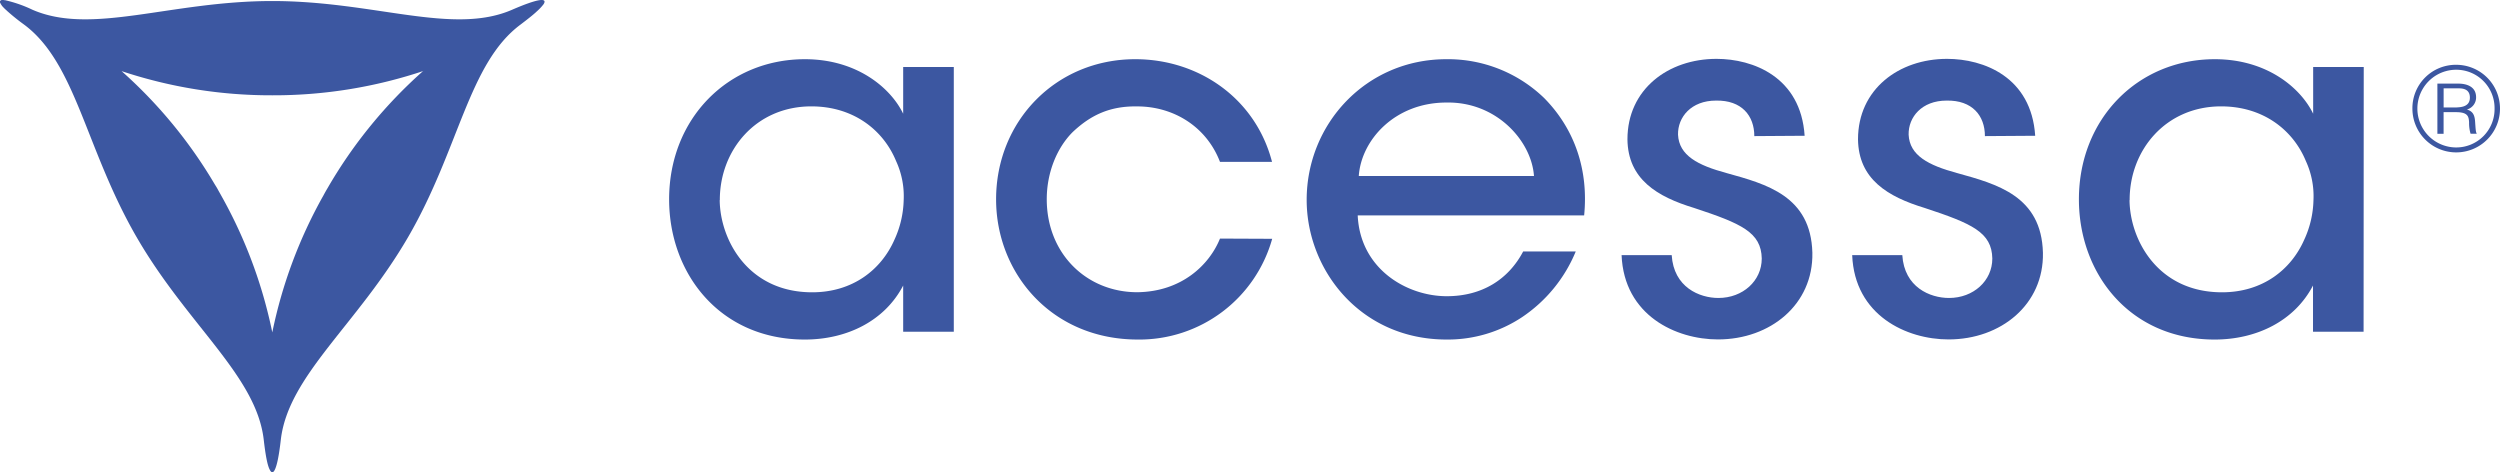
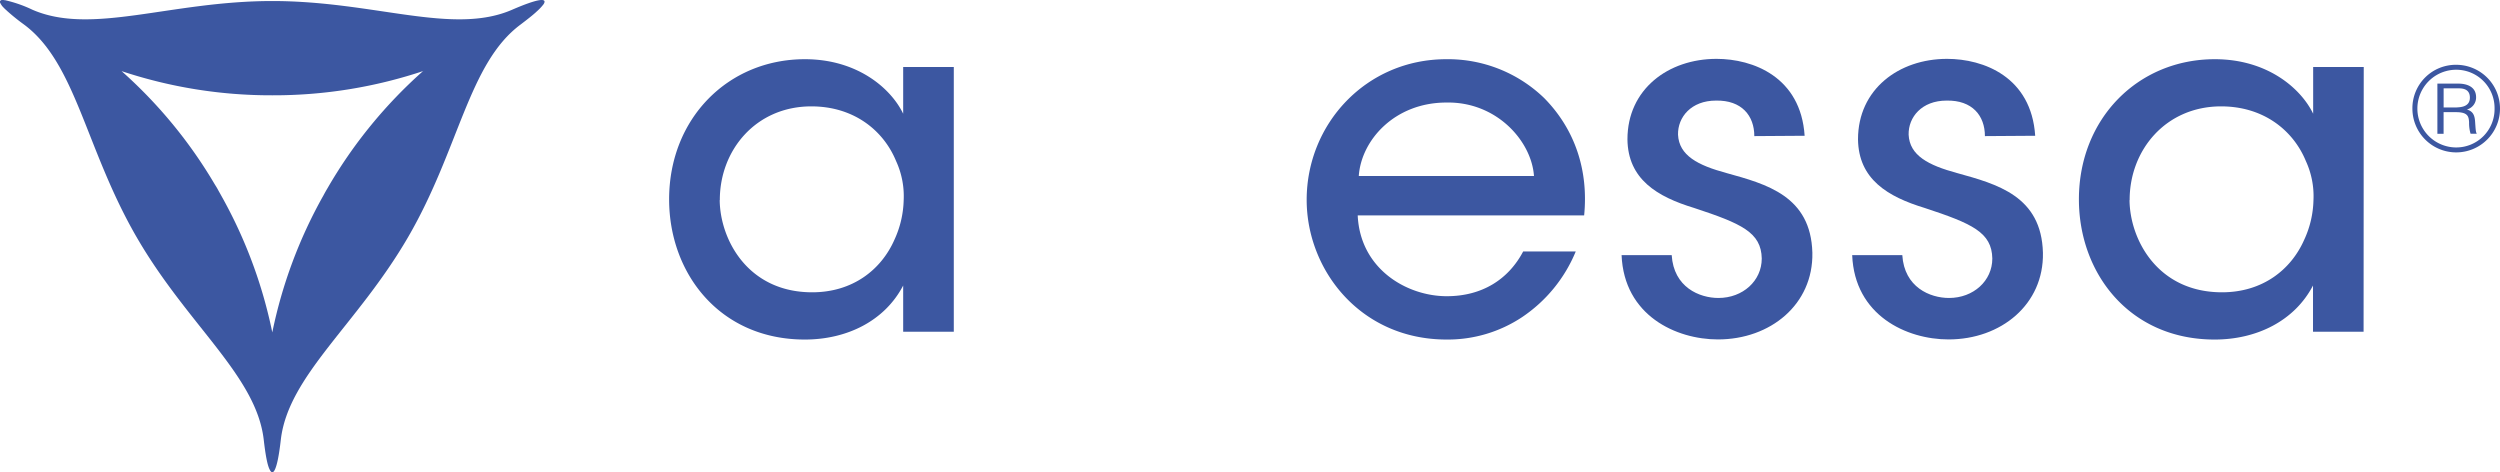
<svg xmlns="http://www.w3.org/2000/svg" viewBox="0 0 652.42 123.24">
  <defs>
    <style>.cls-1{fill:#3c57a1;}</style>
  </defs>
  <g id="Layer_1" data-name="Layer 1">
    <path class="cls-1" d="M248.91,86.57H235.7V74.51c-4.82,9.27-14.73,14.1-25.65,14.1-22.23,0-35.43-17.28-35.43-36.58,0-21.08,15.36-36.58,35.43-36.58,13.71,0,22.48,7.62,25.65,14.23V17.49h13.21ZM187.82,52.28c.13,10.29,7.37,24,24.13,24,10.54,0,18-5.85,21.47-13.72a26.08,26.08,0,0,0,2.41-10.29,21.94,21.94,0,0,0-2-10.28c-3.3-8-11.05-14.23-22.1-14.23-14.48,0-23.88,11.43-23.88,24.39Z" />
-     <path class="cls-1" d="M332,62.32a36,36,0,0,1-35.05,26.29c-22.61,0-37-17.4-37-36.58,0-20.45,15.62-36.58,36.32-36.58,16.51,0,31.37,10.16,35.69,26.8H318.38c-3.56-9.27-12.19-14.48-21.59-14.48-7-.12-12.07,2.16-16.89,6.73C275.84,38.57,273.17,45,273.17,52c0,14.22,10.41,24.26,23.62,24.26,11.56-.13,18.8-7.12,21.59-14Z" />
    <path class="cls-1" d="M354.32,56.22c.64,14,12.83,21.08,23.24,21.08,9.27,0,16.13-4.44,19.94-11.68h13.72a38.05,38.05,0,0,1-14,17.14,35.06,35.06,0,0,1-19.69,5.85C355,88.61,341,70.44,341,52.16c0-19.82,15.5-36.71,36.45-36.71A36.13,36.13,0,0,1,403,25.61c8.13,8.26,11.56,19,10.41,30.61Zm46-10.29c-.63-9.14-9.78-19.43-22.86-19.17-13.46,0-22.22,9.78-22.86,19.17Z" />
    <path class="cls-1" d="M457.82,35.52c0-5.33-3.3-9.4-10-9.27-6.48,0-10,4.32-9.91,8.89.26,5.46,5.21,8,12.58,10,10.54,2.92,22.09,6,22.48,20.83.25,13.46-10.93,22.61-24.64,22.61-10.92,0-24.51-6.23-25.15-22h13.08c.51,8.39,7.24,11.18,12.19,11.18,6.35,0,11.31-4.45,11.31-10.29-.13-6.86-5.34-9.14-17.65-13.2-9.66-2.93-17.28-7.5-17.4-17.91,0-13.08,10.66-21,23.24-21,9.52,0,22,4.7,23,20.07Z" />
    <path class="cls-1" d="M518,35.52c0-5.33-3.3-9.4-10-9.27-6.48,0-10,4.32-9.91,8.89.25,5.46,5.21,8,12.57,10,10.54,2.92,22.1,6,22.48,20.83.26,13.46-10.92,22.61-24.64,22.61-10.92,0-24.51-6.23-25.14-22h13.08c.51,8.39,7.24,11.18,12.19,11.18,6.35,0,11.3-4.45,11.3-10.29-.12-6.86-5.33-9.14-17.65-13.2-9.65-2.93-17.27-7.5-17.4-17.91,0-13.08,10.67-21,23.24-21,9.53,0,22,4.7,23,20.07Z" />
    <path class="cls-1" d="M616.82,86.57h-13.2V74.51c-4.83,9.27-14.74,14.1-25.66,14.1-22.22,0-35.43-17.28-35.43-36.58C542.53,31,557.9,15.45,578,15.45c13.72,0,22.48,7.62,25.66,14.23V17.49h13.2ZM555.74,52.28c.12,10.29,7.36,24,24.13,24,10.54,0,18-5.85,21.46-13.72a25.91,25.91,0,0,0,2.41-10.29,21.94,21.94,0,0,0-2-10.28c-3.3-8-11.05-14.23-22.1-14.23-14.48,0-23.87,11.43-23.87,24.39Z" />
    <path class="cls-1" d="M141.82,1.16A3,3,0,0,0,142,.84h0c.65-1.35-1.5-1.27-8.37,1.71C118.13,9.28,97.72.27,71.06.27S24,9.28,8.48,2.55A33.93,33.93,0,0,0,1.32.05H1.21L.93,0H.58A1.33,1.33,0,0,0,.37,0L.3.06.16.13.1.17,0,.26s0,0,0,.07a.34.34,0,0,0,0,.1A.49.49,0,0,0,0,.55.35.35,0,0,0,0,.66.76.76,0,0,0,.1.82,1.19,1.19,0,0,0,.18,1l.09.15.19.26,0,.05A11.94,11.94,0,0,0,1.76,2.76c.08.08.17.17.29.27A53.43,53.43,0,0,0,6.26,6.4c13.58,10.07,16,32.25,29.31,55.34S66.91,98,68.83,114.79c.5,4.34,1,6.78,1.59,7.83a1.34,1.34,0,0,0,.06.12l.11.18a.52.52,0,0,0,.1.11l.09.1a.33.33,0,0,0,.1.06l.08,0a.33.33,0,0,0,.1,0,.27.27,0,0,0,.09,0l.09,0a.53.53,0,0,0,.1-.06l.09-.1.09-.11s.08-.12.12-.18a1.34,1.34,0,0,0,.06-.12c.54-1.05,1.09-3.49,1.58-7.83,1.93-16.79,19.94-30,33.27-53S122.28,16.47,135.86,6.4C137.7,5,139.07,3.93,140.07,3l-.25.2-.66.54.66-.54a7.33,7.33,0,0,0,.57-.5,12.18,12.18,0,0,0,1.16-1.22,1.84,1.84,0,0,0,.17-.22A1.13,1.13,0,0,0,141.82,1.16Zm0,.07,0-.06ZM85.27,49.45c-.29.5-.57,1-.85,1.53A123.21,123.21,0,0,0,71.06,86.74,123.35,123.35,0,0,0,57.71,51c-.28-.53-.57-1-.86-1.55s-.6-1-.91-1.52A123.08,123.08,0,0,0,31.73,18.56a123.36,123.36,0,0,0,39.33,6.31,123.27,123.27,0,0,0,39.74-6.45l-.42.15A123.15,123.15,0,0,0,85.51,49.05Zm27.29-31.64.52-.19-.25.09h0Zm11-4.6.1,0,0,0Zm1.76-.86.08,0,0,0ZM137.8,4.8l-.09.07ZM132,8.65l.21-.12Zm1.14-.7.32-.2Zm1.15-.73.32-.21Zm1.1-.73.26-.18Zm1-.71h0Zm2-1.47.24-.18Zm2.08-1.73ZM141,2.1,141.1,2Zm.42-.45.07-.09Z" />
  </g>
  <g id="_Layer_" data-name="&lt;Layer&gt;">
    <path class="cls-1" d="M641.05,16.91a11.43,11.43,0,1,1-11.49,11.43,11.33,11.33,0,0,1,11.49-11.43ZM641,18.2a10.14,10.14,0,0,0,0,20.28,10,10,0,0,0,10-10.14A10,10,0,0,0,641,18.2Zm.57,3.62c1.34,0,4.61.33,4.61,3.56a3.25,3.25,0,0,1-2.4,3.2c1.53.45,2,1.41,2.13,3,.18,2.52.18,2.79.45,3.32h-1.62a9.92,9.92,0,0,1-.39-3c-.09-1.46-.27-2.63-3.41-2.63H637.7v5.65h-1.62V21.82Zm-3.86,1.23v5H641c.87-.09,3.56,0,3.56-2.57s-2.39-2.42-3.26-2.42Z" />
  </g>
</svg>